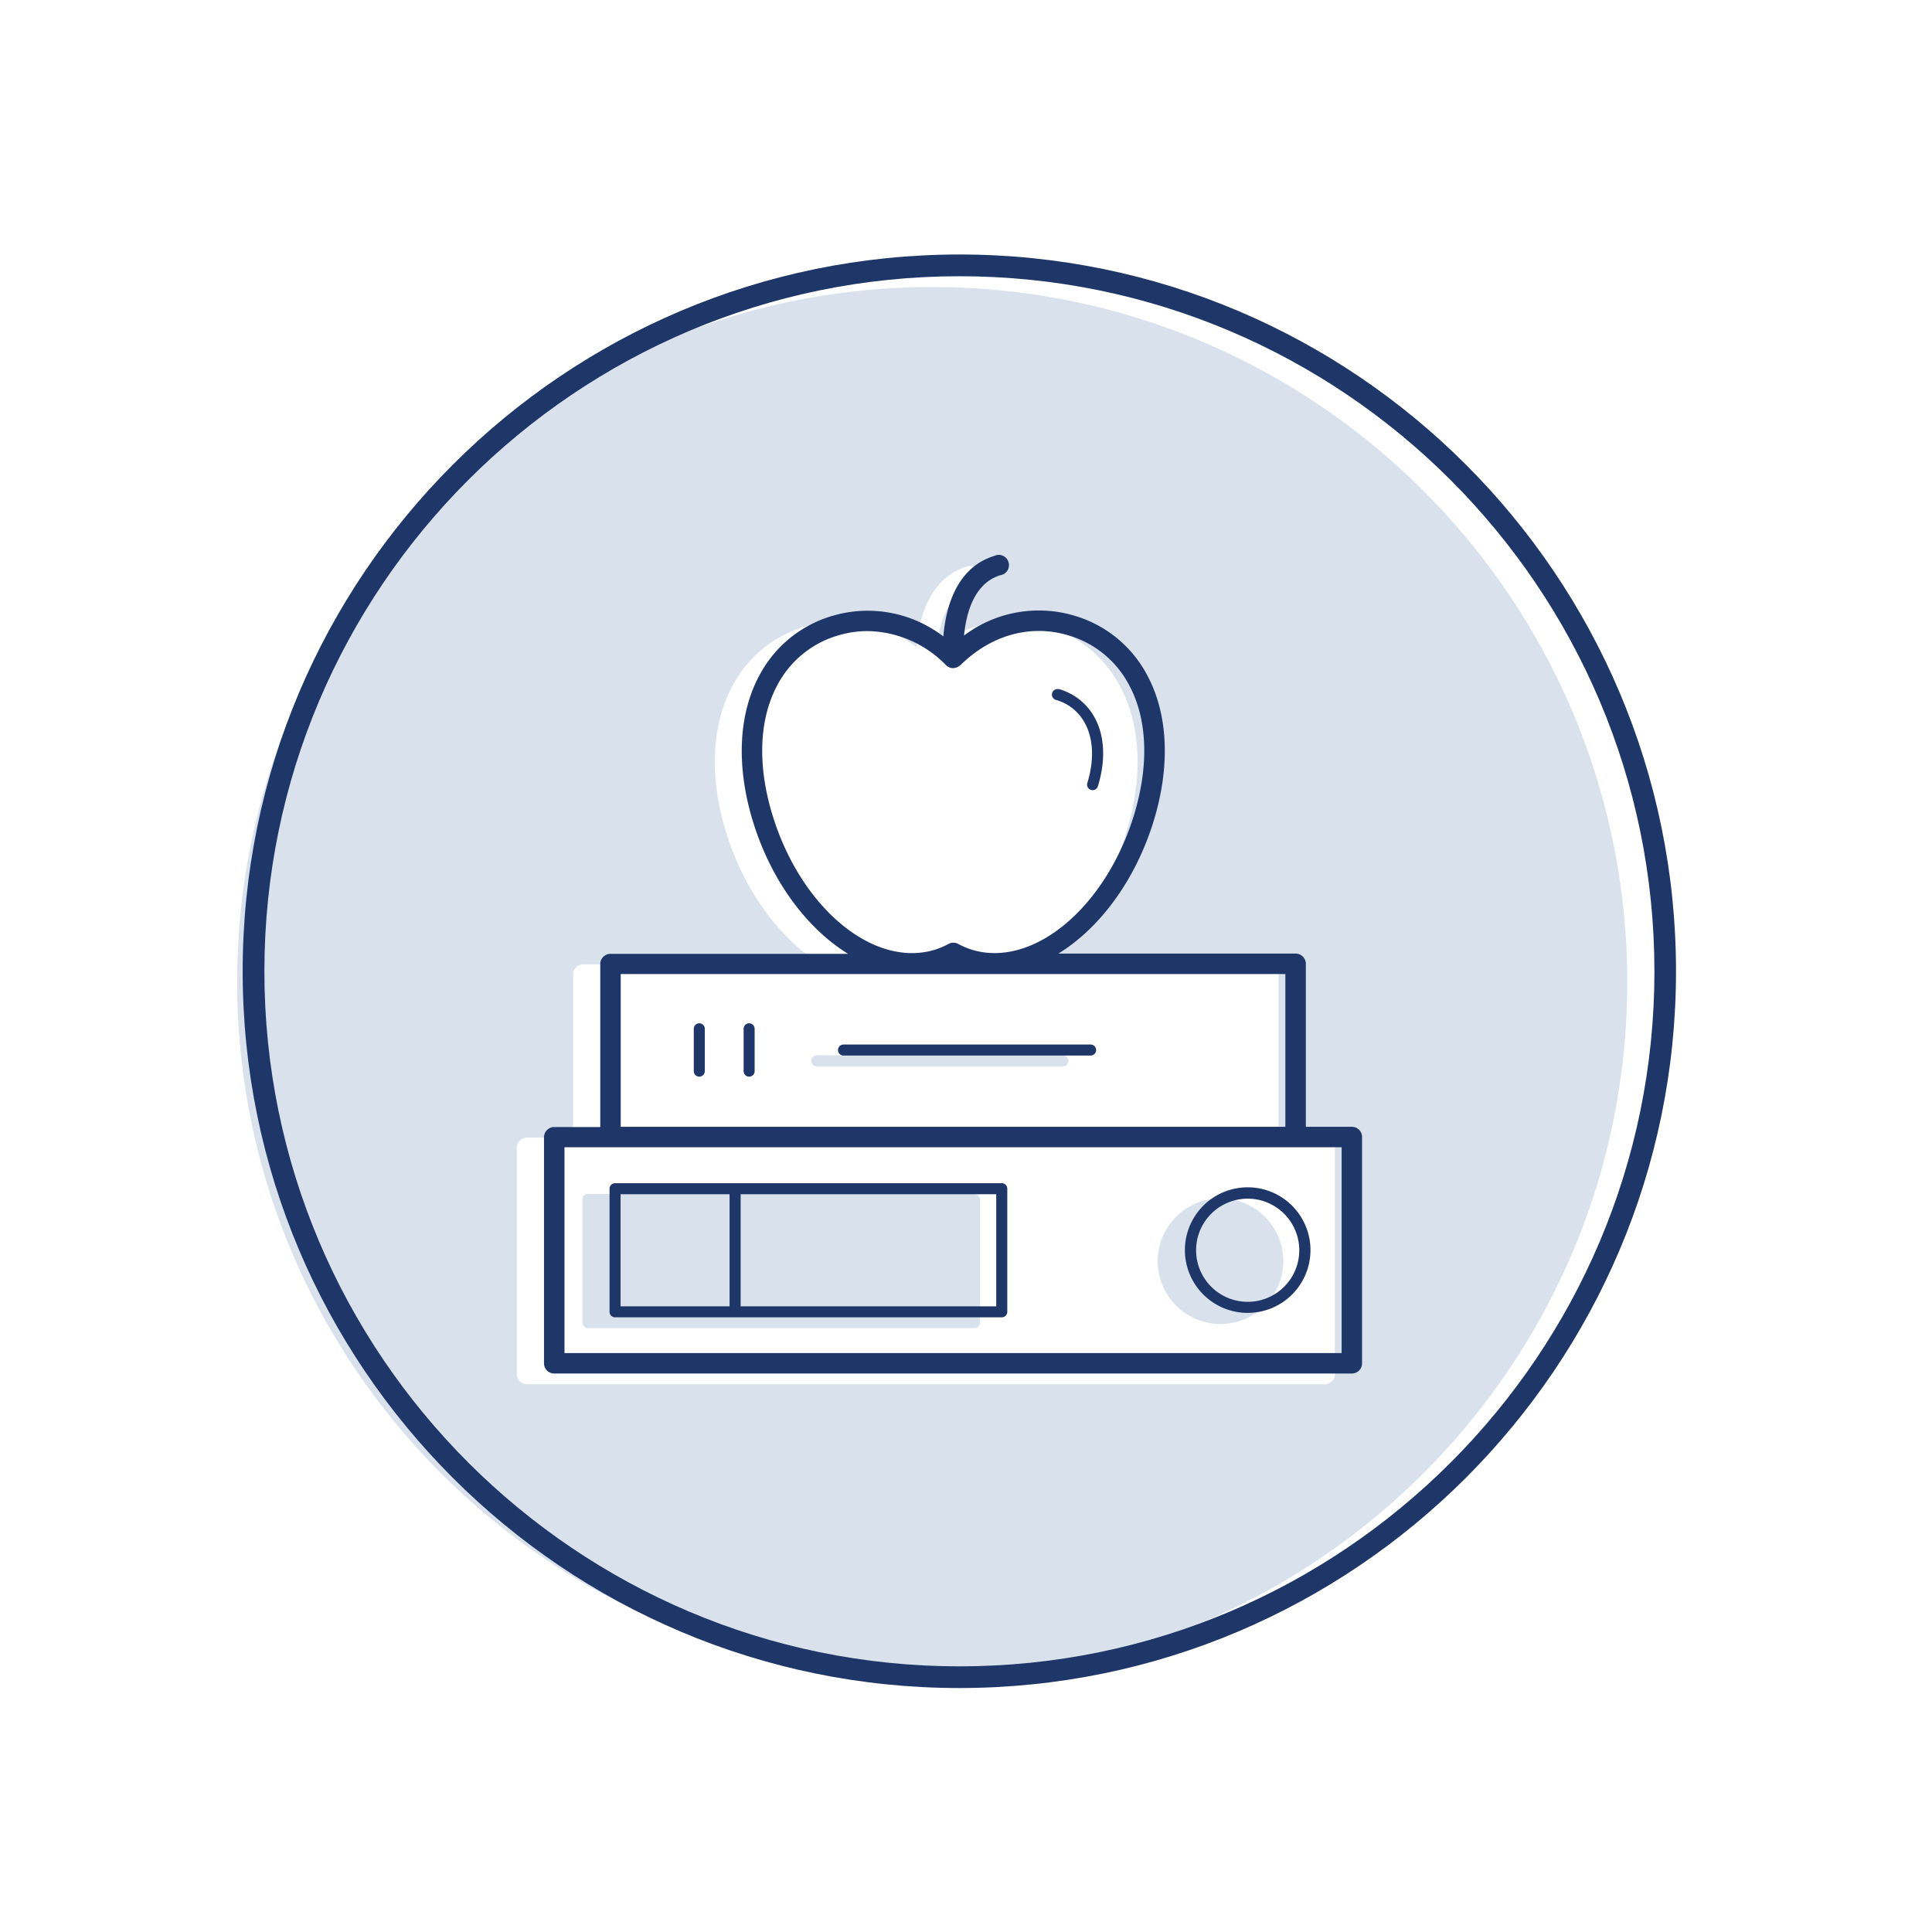
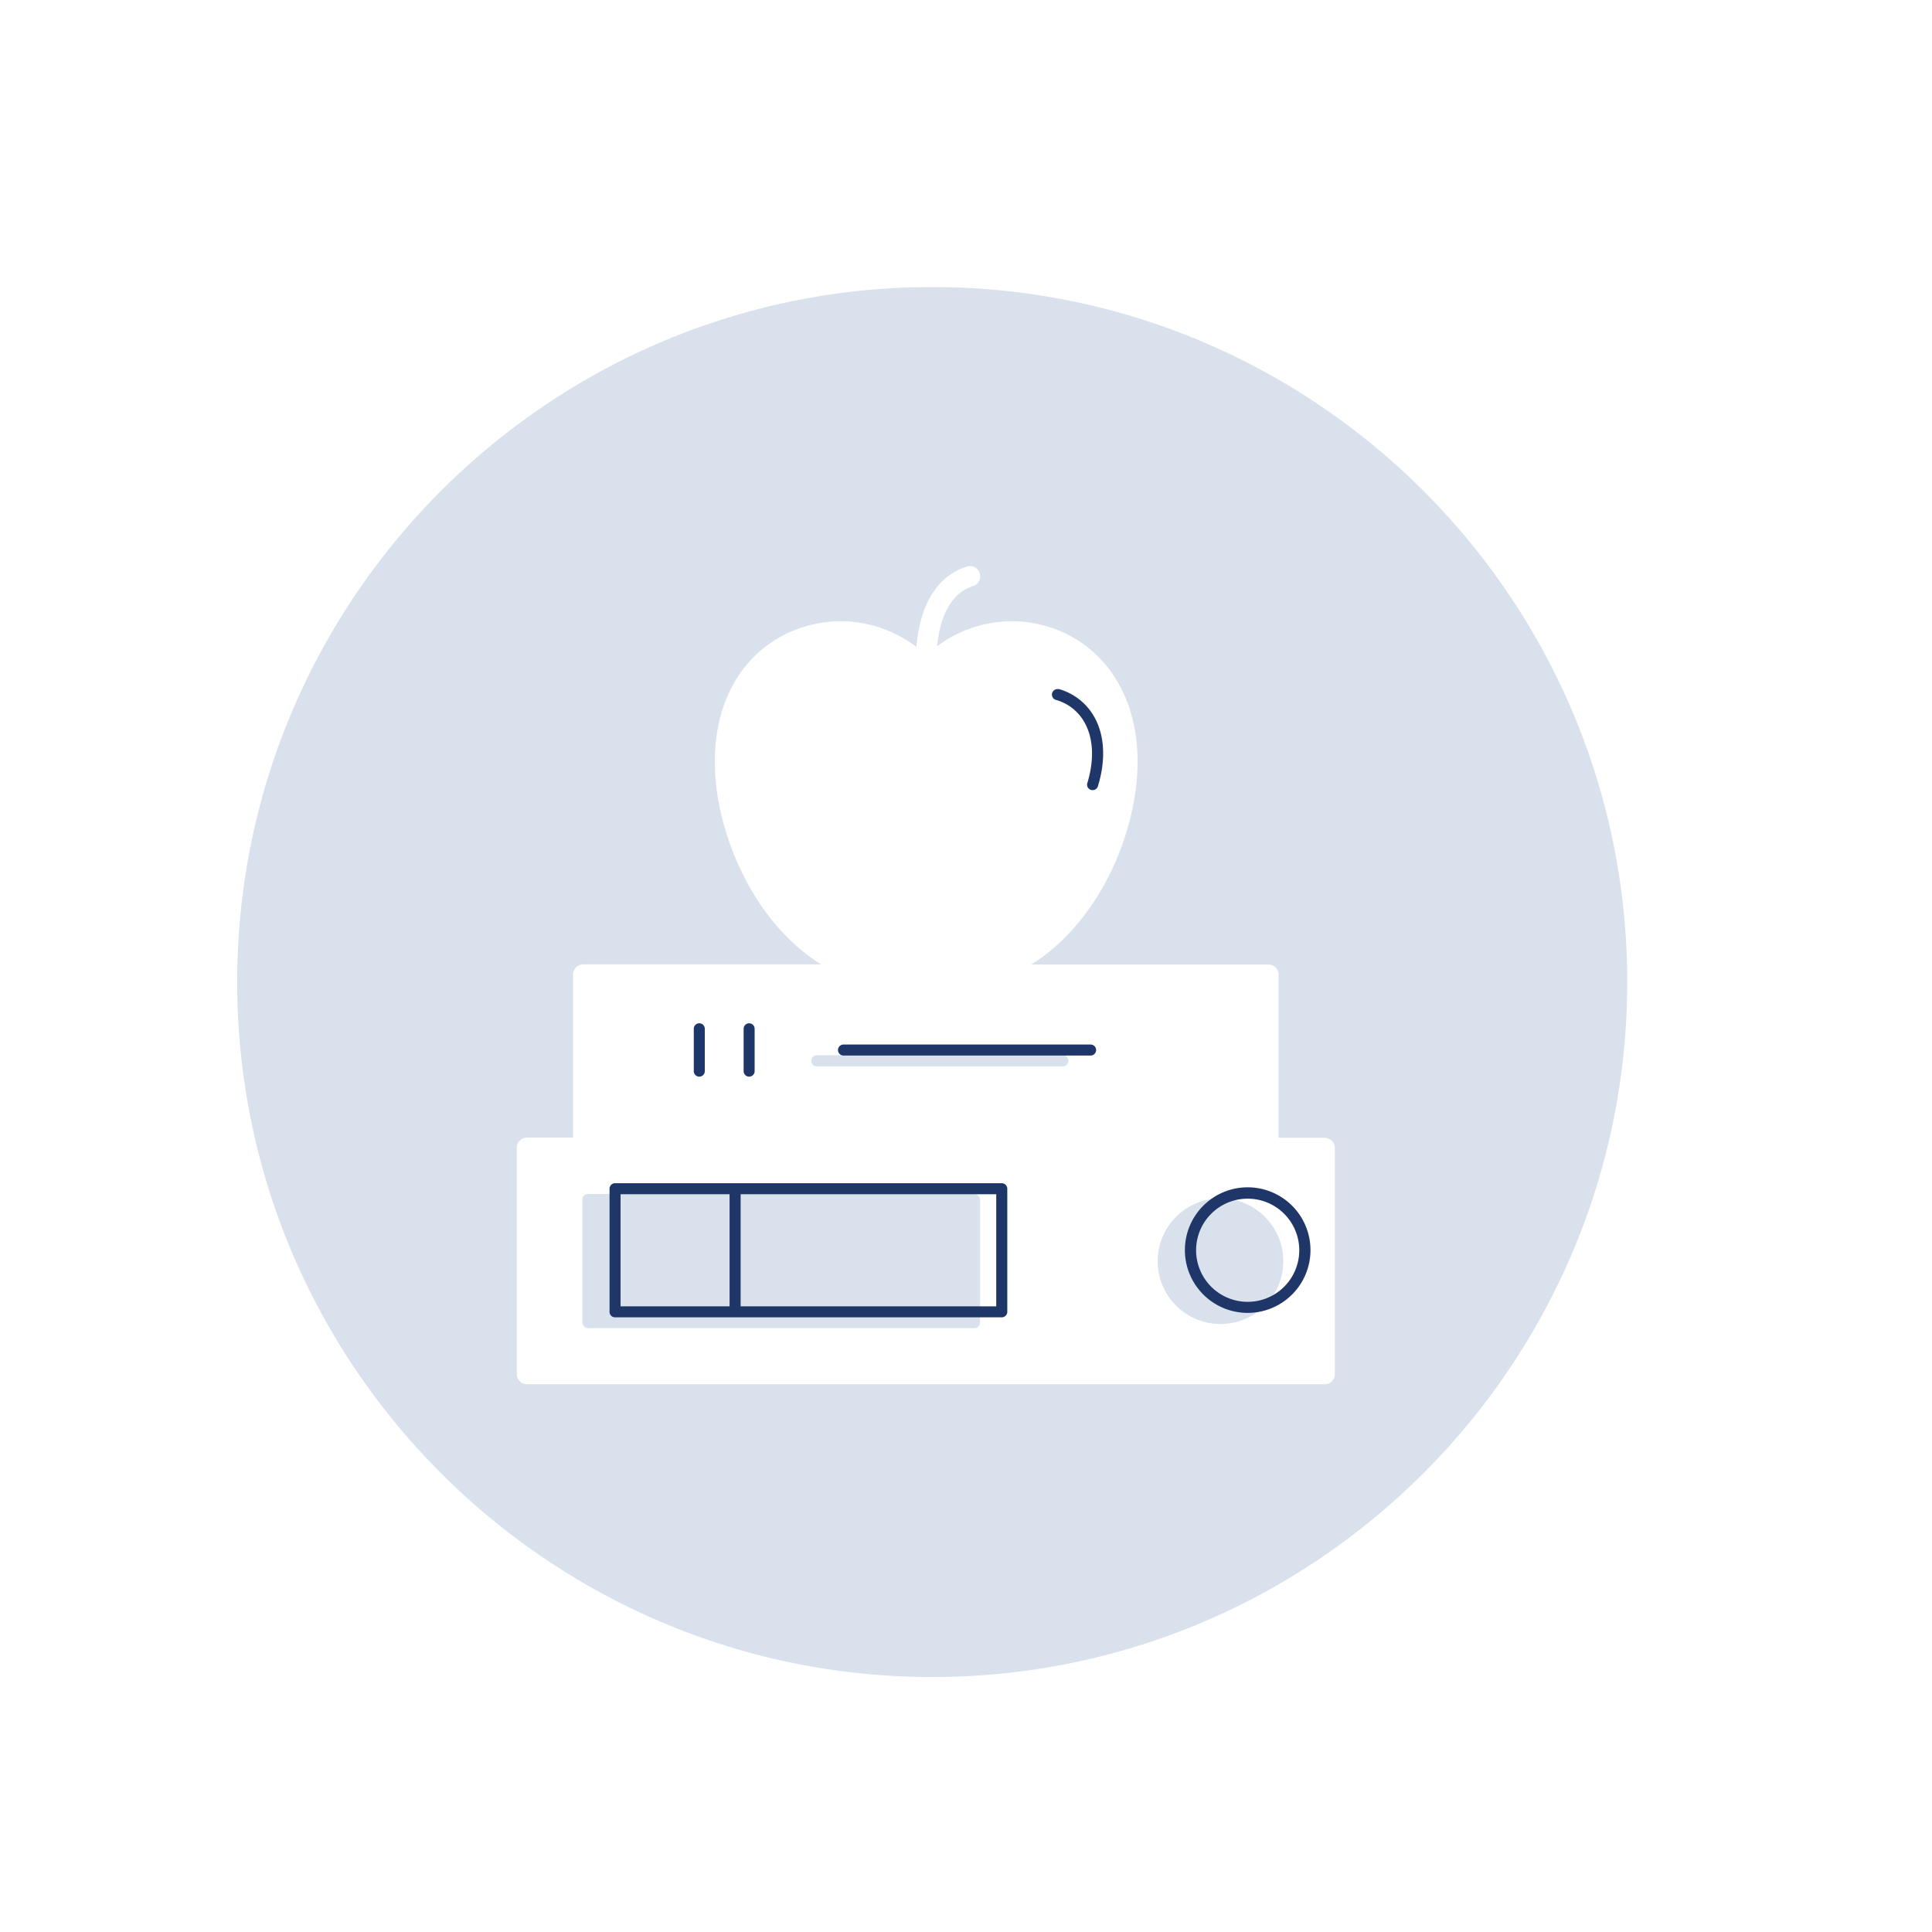
<svg xmlns="http://www.w3.org/2000/svg" id="Layer_1" data-name="Layer 1" viewBox="0 0 400 400">
  <defs>
    <style>.cls-1{fill:#d9e1ec;}.cls-2{fill:#1f3668;}</style>
  </defs>
  <path class="cls-1" d="M252.74,248.12a13,13,0,1,0,12.95,13A13,13,0,0,0,252.74,248.12Z" />
  <rect class="cls-1" x="120.57" y="247.2" width="82.34" height="27.78" rx="1.14" />
  <path class="cls-1" d="M220.17,218.49H169a1.15,1.15,0,0,0,0,2.29h51.16a1.15,1.15,0,0,0,0-2.29Z" />
  <path class="cls-1" d="M193,59.43C113.66,59.43,49.11,124,49.11,203.32S113.66,347.21,193,347.21s143.9-64.55,143.9-143.89S272.35,59.43,193,59.43Zm83.37,225.06a2.11,2.11,0,0,1-2.12,2.11H109.12a2.11,2.11,0,0,1-2.12-2.11V237.64a2.11,2.11,0,0,1,2.12-2.11h9.53V201.78a2.11,2.11,0,0,1,2.11-2.12H170c-8.53-5.26-16-15.18-19.78-27.7-3.41-11.31-2.89-22,1.45-30a24.94,24.94,0,0,1,15.22-12.31,25.74,25.74,0,0,1,22.84,4.3c.45-5.49,2.45-14.18,10.52-16.67a2.12,2.12,0,0,1,1.25,4.05c-5.48,1.69-7.06,8.06-7.49,12.48a25.71,25.71,0,0,1,22.67-4.16A25,25,0,0,1,231.84,142c4.35,8,4.86,18.65,1.46,30-3.78,12.53-11.27,22.44-19.8,27.7h49.11a2.11,2.11,0,0,1,2.11,2.12v33.75h9.53a2.12,2.12,0,0,1,2.12,2.11Z" />
-   <path class="cls-2" d="M198.64,349.49c-81.83,0-148.4-66.57-148.4-148.4s66.57-148.4,148.4-148.4S347,119.26,347,201.09s-66.57,148.4-148.4,148.4Zm0-292.3c-79.34,0-143.9,64.56-143.9,143.9S119.3,345,198.64,345s143.89-64.55,143.89-143.89S278,57.19,198.64,57.19Z" />
-   <path class="cls-2" d="M114.75,284.37H279.89a2.11,2.11,0,0,0,2.11-2.12V235.41a2.11,2.11,0,0,0-2.11-2.12h-9.53V199.55a2.12,2.12,0,0,0-2.12-2.12H219.13c8.54-5.26,16-15.18,19.8-27.7,3.41-11.31,2.89-22-1.45-30a24.94,24.94,0,0,0-15.22-12.31,25.72,25.72,0,0,0-22.67,4.16c.43-4.43,2-10.79,7.49-12.48a2.12,2.12,0,1,0-1.24-4c-8.08,2.49-10.08,11.17-10.53,16.67a25.7,25.7,0,0,0-22.84-4.3,25,25,0,0,0-15.22,12.31c-4.34,8-4.86,18.65-1.45,30,3.77,12.51,11.25,22.44,19.78,27.7H126.4a2.12,2.12,0,0,0-2.12,2.12v33.74h-9.53a2.12,2.12,0,0,0-2.12,2.12v46.84A2.12,2.12,0,0,0,114.75,284.37Zm45.11-115.86c-3.08-10.23-2.69-19.72,1.12-26.73a20.78,20.78,0,0,1,12.68-10.26,21.32,21.32,0,0,1,6-.86,23.08,23.08,0,0,1,16.23,7.09h0a2,2,0,0,0,.57.38l.1.06a2.14,2.14,0,0,0,.72.14h.23c.09,0,.17-.06.27-.08a1.71,1.71,0,0,0,.44-.13,1.59,1.59,0,0,0,.35-.22,2.94,2.94,0,0,0,.26-.17c6.32-6.24,14.42-8.51,22.22-6.23a20.78,20.78,0,0,1,12.68,10.26c3.81,7,4.2,16.5,1.13,26.73-5.8,19.24-20.8,31.9-33.47,28.19a15.84,15.84,0,0,1-3-1.25,2.11,2.11,0,0,0-2,0,15.84,15.84,0,0,1-3,1.25C180.67,200.4,165.65,187.76,159.86,168.51Zm-31.35,33.15H266.12v31.63H128.51Zm-11.64,35.87h160.9v42.61H116.87Z" />
  <path class="cls-2" d="M127.34,272.74a1.14,1.14,0,0,1-1.14-1.14V246.11a1.14,1.14,0,0,1,1.14-1.14h80.07a1.15,1.15,0,0,1,1.14,1.14V271.6a1.15,1.15,0,0,1-1.14,1.14Zm26-2.28h52.92V247.25H153.34Zm-24.86,0h22.57V247.25H128.48Z" />
  <path class="cls-2" d="M258.37,271.82a13,13,0,1,1,12.95-13A13,13,0,0,1,258.37,271.82Zm0-23.65A10.68,10.68,0,1,0,269,258.85,10.69,10.69,0,0,0,258.37,248.17Z" />
  <path class="cls-2" d="M226.21,163.59a1,1,0,0,1-.34-.05,1.13,1.13,0,0,1-.75-1.42c1.45-4.74,1.27-9.13-.49-12.38a9.77,9.77,0,0,0-6-4.83,1.14,1.14,0,0,1,.31-2.24,1.1,1.1,0,0,1,.31,0,12.2,12.2,0,0,1,7.41,5.94c2.06,3.79,2.29,8.81.66,14.14A1.14,1.14,0,0,1,226.21,163.59Z" />
  <path class="cls-2" d="M144.78,222.91a1.14,1.14,0,0,1-1.14-1.14V213a1.14,1.14,0,0,1,2.28,0v8.73A1.14,1.14,0,0,1,144.78,222.91Z" />
  <path class="cls-2" d="M155.1,222.91a1.14,1.14,0,0,1-1.14-1.14V213a1.14,1.14,0,0,1,2.28,0v8.73A1.14,1.14,0,0,1,155.1,222.91Z" />
  <path class="cls-2" d="M174.64,218.54a1.14,1.14,0,0,1,0-2.28H225.8a1.14,1.14,0,1,1,0,2.28Z" />
</svg>